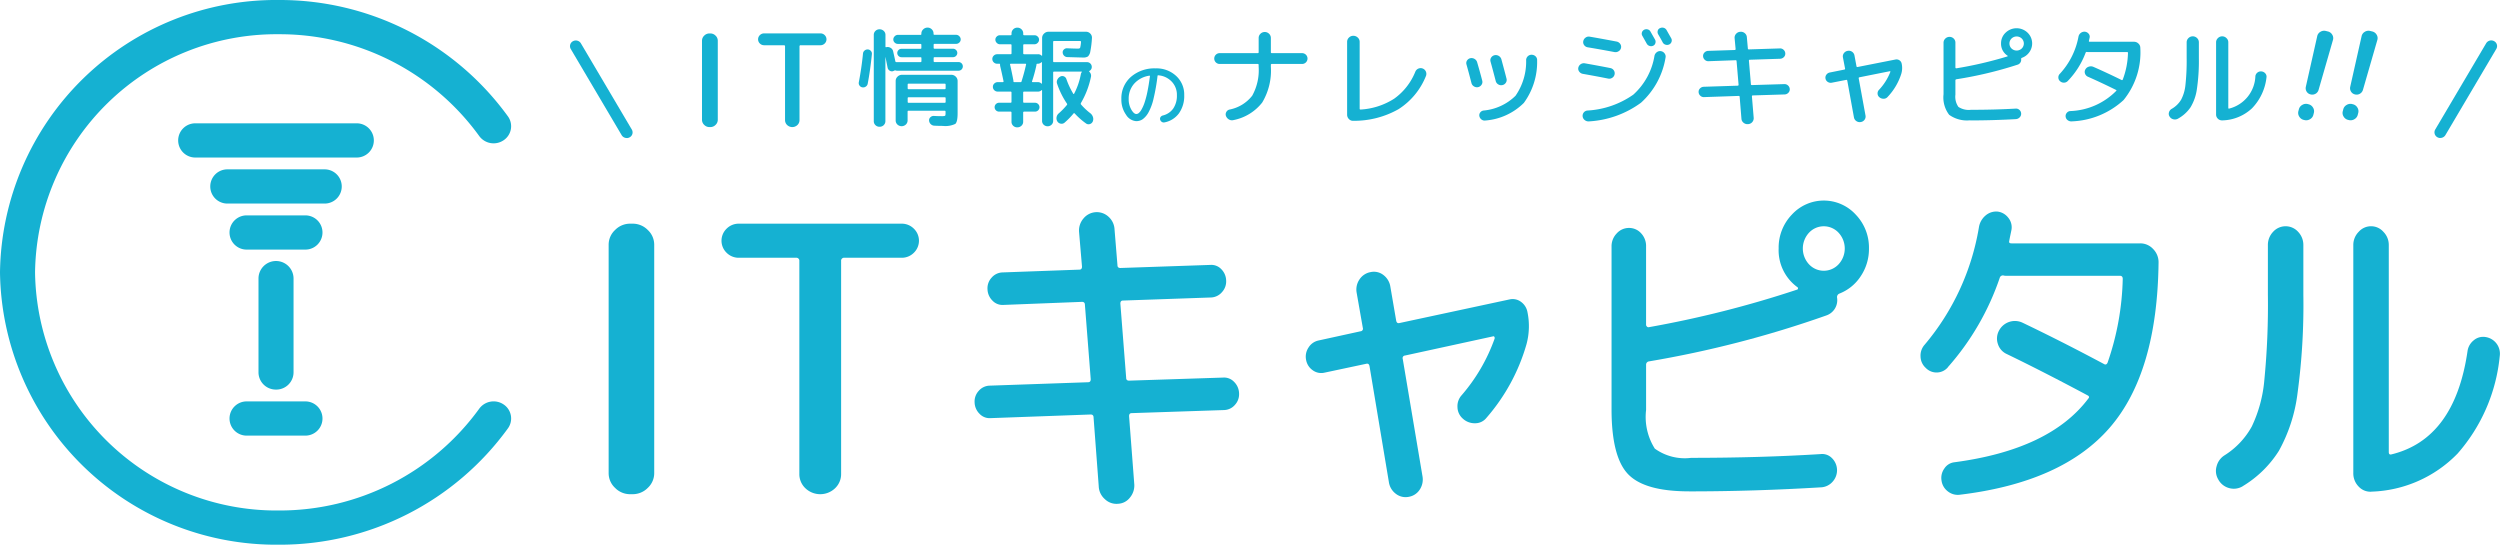
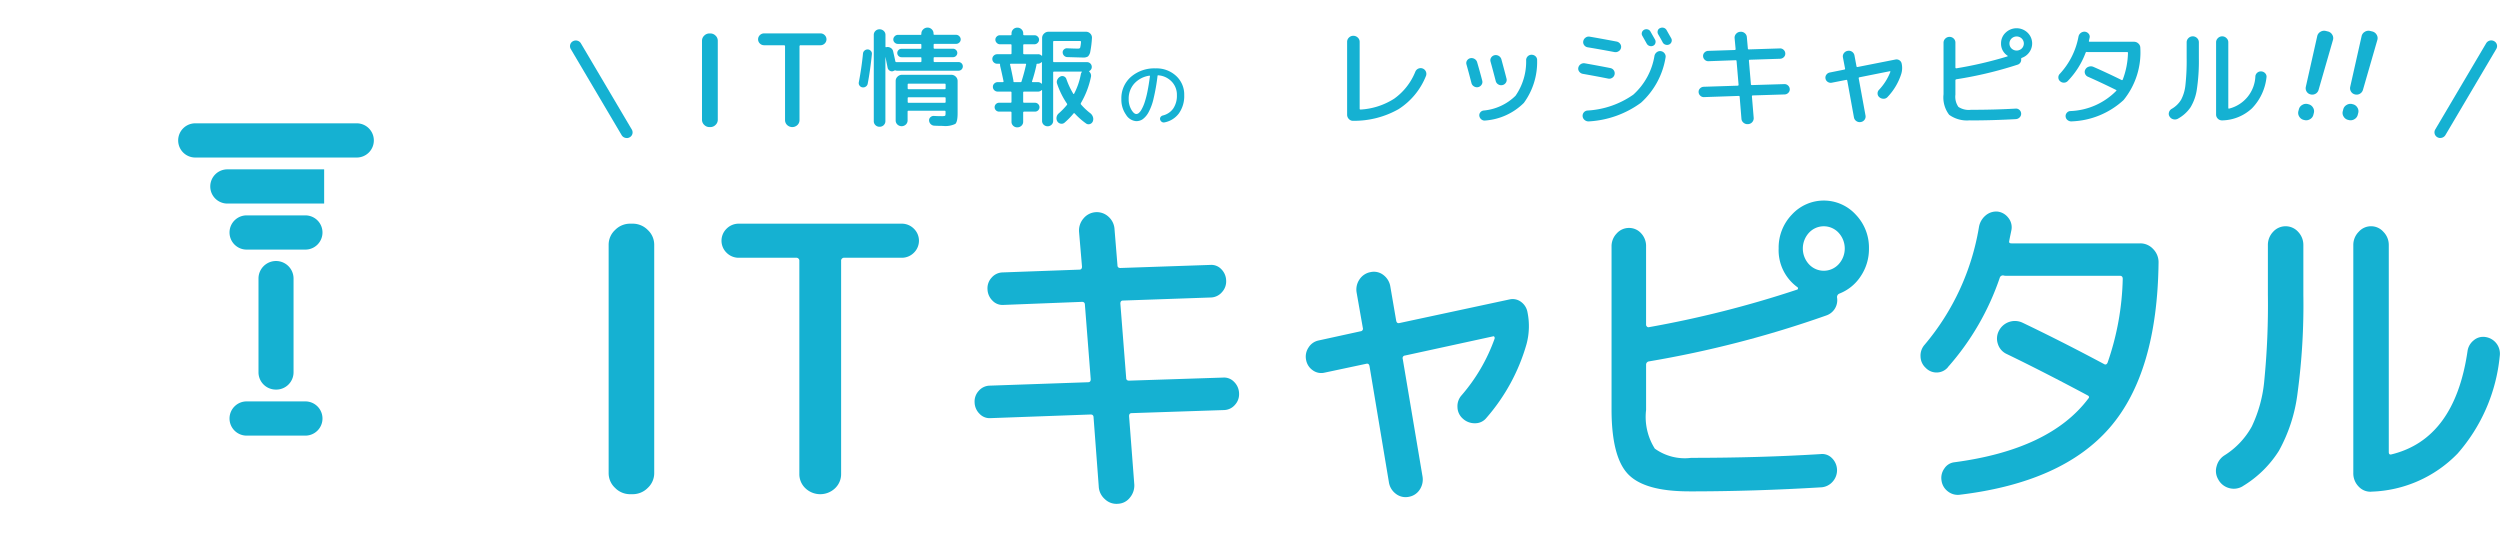
<svg xmlns="http://www.w3.org/2000/svg" width="179" height="39" viewBox="0 0 179 39">
  <defs>
    <clipPath id="a">
      <rect width="179" height="39" fill="#15b1d2" />
    </clipPath>
  </defs>
  <path d="M94.478,104.636v0Z" transform="translate(-74.616 -77.889)" fill="#15b1d2" />
  <g clip-path="url(#a)">
    <path d="M89.733,100.884a1.24,1.24,0,0,1-1.255-1.225V92.933a1.255,1.255,0,0,1,2.51,0V99.66a1.24,1.24,0,0,1-1.255,1.225" transform="translate(-69.97 -72.99)" fill="#15b1d2" />
    <line x2="11.49" transform="translate(14.017 10.055)" fill="#262727" />
    <path d="M73.757,45.712H62.267a1.225,1.225,0,1,1,0-2.449h11.49a1.225,1.225,0,1,1,0,2.449" transform="translate(-48.25 -34.433)" fill="#15b1d2" />
    <line x2="6.894" transform="translate(16.316 13.351)" fill="#262727" />
-     <path d="M80.147,61.861H73.253a1.225,1.225,0,1,1,0-2.449h6.894a1.225,1.225,0,1,1,0,2.449" transform="translate(-56.938 -47.286)" fill="#15b1d2" />
+     <path d="M80.147,61.861H73.253a1.225,1.225,0,1,1,0-2.449h6.894" transform="translate(-56.938 -47.286)" fill="#15b1d2" />
    <line x2="4.136" transform="translate(17.694 16.647)" fill="#262727" />
    <path d="M83.982,78.008H79.845a1.225,1.225,0,1,1,0-2.449h4.136a1.225,1.225,0,1,1,0,2.449" transform="translate(-62.151 -60.137)" fill="#15b1d2" />
-     <line x2="4.136" transform="translate(17.694 29.966)" fill="#262727" />
    <path d="M83.982,143.264H79.845a1.225,1.225,0,1,1,0-2.449h4.136a1.225,1.225,0,1,1,0,2.449" transform="translate(-62.151 -112.074)" fill="#15b1d2" />
-     <path d="M19.985,39A19.769,19.769,0,0,1,0,19.5,19.769,19.769,0,0,1,19.985,0,20.167,20.167,0,0,1,36.37,8.335a1.206,1.206,0,0,1-.309,1.706,1.275,1.275,0,0,1-1.748-.3,17.636,17.636,0,0,0-14.329-7.29A17.286,17.286,0,0,0,2.51,19.5,17.286,17.286,0,0,0,19.985,36.551a17.637,17.637,0,0,0,14.329-7.29,1.275,1.275,0,0,1,1.748-.3,1.206,1.206,0,0,1,.309,1.705A20.167,20.167,0,0,1,19.985,39" fill="#15b1d2" />
    <path d="M209.886,97.835a1.5,1.5,0,0,1-1.088-.451,1.434,1.434,0,0,1-.462-1.061V79.977a1.435,1.435,0,0,1,.462-1.061,1.506,1.506,0,0,1,1.088-.451h.163a1.507,1.507,0,0,1,1.088.451,1.437,1.437,0,0,1,.462,1.061V96.322a1.435,1.435,0,0,1-.462,1.061,1.506,1.506,0,0,1-1.088.451Z" transform="translate(-164.757 -62.45)" fill="#15b1d2" />
    <path d="M248.2,80.906a1.22,1.22,0,0,1-.884-.358,1.2,1.2,0,0,1,0-1.725,1.22,1.22,0,0,1,.884-.358h11.639a1.22,1.22,0,0,1,.884.358,1.2,1.2,0,0,1,0,1.725,1.22,1.22,0,0,1-.884.358h-4.079a.214.214,0,0,0-.245.239v15.23a1.392,1.392,0,0,1-.435,1.035,1.537,1.537,0,0,1-2.121,0,1.389,1.389,0,0,1-.435-1.035V81.145a.214.214,0,0,0-.245-.239Z" transform="translate(-195.291 -62.45)" fill="#15b1d2" />
    <path d="M334.726,89.168a.984.984,0,0,1-.773-.306,1.187,1.187,0,0,1-.358-.82,1.118,1.118,0,0,1,.289-.821,1.069,1.069,0,0,1,.774-.379l7.066-.245q.185,0,.185-.22l-.416-5.315q0-.22-.208-.22l-5.635.22a.984.984,0,0,1-.774-.306,1.188,1.188,0,0,1-.358-.82,1.117,1.117,0,0,1,.289-.821,1.07,1.07,0,0,1,.773-.38l5.519-.2q.185,0,.185-.22l-.208-2.449a1.321,1.321,0,0,1,.312-.992,1.233,1.233,0,0,1,1.8-.122,1.3,1.3,0,0,1,.427.918l.208,2.547c0,.131.069.2.208.2l6.443-.22a.98.98,0,0,1,.785.306,1.189,1.189,0,0,1,.346.8,1.129,1.129,0,0,1-.3.845,1.087,1.087,0,0,1-.762.38l-6.327.22c-.124,0-.185.073-.185.22l.416,5.315q0,.2.208.2l6.743-.22a.986.986,0,0,1,.774.306,1.191,1.191,0,0,1,.358.82,1.117,1.117,0,0,1-.289.821,1.066,1.066,0,0,1-.774.379l-6.628.22c-.123,0-.184.074-.184.22l.369,4.825a1.347,1.347,0,0,1-.3.992,1.136,1.136,0,0,1-.855.453,1.191,1.191,0,0,1-.947-.331,1.277,1.277,0,0,1-.439-.918l-.37-4.923q0-.221-.208-.22Z" transform="translate(-263.813 -59.229)" fill="#15b1d2" />
    <path d="M448.306,102.554a1.028,1.028,0,0,1-.843-.171,1.138,1.138,0,0,1-.474-.735,1.172,1.172,0,0,1,.173-.894,1.112,1.112,0,0,1,.7-.5l3.025-.662a.184.184,0,0,0,.162-.245l-.439-2.5a1.281,1.281,0,0,1,.2-.967,1.2,1.2,0,0,1,.8-.526,1.1,1.1,0,0,1,.912.208,1.29,1.29,0,0,1,.5.845l.416,2.425c.031.147.107.2.231.171l7.875-1.69a1,1,0,0,1,.831.171,1.157,1.157,0,0,1,.462.735,4.951,4.951,0,0,1-.069,2.3,13.777,13.777,0,0,1-2.864,5.266,1.029,1.029,0,0,1-.831.392,1.245,1.245,0,0,1-.877-.343,1.124,1.124,0,0,1-.37-.808,1.167,1.167,0,0,1,.3-.857,12.7,12.7,0,0,0,2.356-4.041.165.165,0,0,0-.012-.135.078.078,0,0,0-.1-.037l-6.3,1.372a.183.183,0,0,0-.162.245l1.409,8.376a1.312,1.312,0,0,1-.185.967,1.161,1.161,0,0,1-.785.527,1.135,1.135,0,0,1-.924-.208,1.274,1.274,0,0,1-.508-.845l-1.386-8.3q-.047-.221-.231-.172Z" transform="translate(-353.471 -75.872)" fill="#15b1d2" />
    <path d="M557.171,91.184q-3.187,0-4.365-1.237t-1.178-4.642V73.647a1.311,1.311,0,0,1,.37-.931,1.166,1.166,0,0,1,.878-.392,1.148,1.148,0,0,1,.866.38,1.322,1.322,0,0,1,.358.943v5.609a.178.178,0,0,0,.069.135.134.134,0,0,0,.139.037,75.715,75.715,0,0,0,10.623-2.694.088.088,0,0,0,.046-.086.089.089,0,0,0-.046-.086,3.268,3.268,0,0,1-1.339-2.768,3.408,3.408,0,0,1,.947-2.425,3.1,3.1,0,0,1,4.573,0,3.409,3.409,0,0,1,.947,2.425,3.492,3.492,0,0,1-.589,1.984,3.213,3.213,0,0,1-1.536,1.249.27.27,0,0,0-.162.269,1.157,1.157,0,0,1-.785,1.3,76,76,0,0,1-12.678,3.282.235.235,0,0,0-.208.245v3.233a4.255,4.255,0,0,0,.624,2.768,3.676,3.676,0,0,0,2.609.661q4.919,0,9.26-.269a.975.975,0,0,1,.808.282,1.219,1.219,0,0,1,.069,1.678,1.186,1.186,0,0,1-.785.416q-4.849.294-9.514.294m10.715-18.516a1.445,1.445,0,0,0-2.125,0,1.666,1.666,0,0,0,0,2.253,1.445,1.445,0,0,0,2.125,0,1.666,1.666,0,0,0,0-2.253" transform="translate(-436.241 -56.003)" fill="#15b1d2" />
    <path d="M659.349,85.343a1.048,1.048,0,0,1-.785.38,1.068,1.068,0,0,1-.808-.331,1.124,1.124,0,0,1-.37-.808,1.168,1.168,0,0,1,.3-.857,17.474,17.474,0,0,0,3.88-8.4,1.382,1.382,0,0,1,.462-.833,1.176,1.176,0,0,1,.854-.294,1.129,1.129,0,0,1,.774.429,1.078,1.078,0,0,1,.242.869c-.016.082-.043.212-.081.392s-.065.318-.081.416c-.031.115.023.172.162.172h9.214a1.247,1.247,0,0,1,.924.4,1.34,1.34,0,0,1,.392.967q-.092,7.887-3.487,11.818T660.18,94.478a1.138,1.138,0,0,1-.843-.245,1.157,1.157,0,0,1-.45-.784,1.142,1.142,0,0,1,.208-.857.985.985,0,0,1,.716-.441q6.835-.906,9.584-4.556.139-.147-.069-.245-3.21-1.714-5.8-2.964a1.167,1.167,0,0,1-.6-.7,1.188,1.188,0,0,1,.069-.943,1.282,1.282,0,0,1,1.686-.588q2.817,1.347,5.843,2.964c.107.066.193.033.254-.1a19.481,19.481,0,0,0,1.085-6q0-.22-.208-.22h-8.152a.562.562,0,0,1-.185-.024.236.236,0,0,0-.254.147,18.737,18.737,0,0,1-3.718,6.417" transform="translate(-519.875 -59.053)" fill="#15b1d2" />
    <path d="M760.425,97.979a1.23,1.23,0,0,1-.97.135,1.245,1.245,0,0,1-.785-.624,1.184,1.184,0,0,1-.116-.943,1.3,1.3,0,0,1,.554-.772,5.656,5.656,0,0,0,1.963-2.069,9.645,9.645,0,0,0,.9-3.331,55.223,55.223,0,0,0,.254-6.111V80.712a1.353,1.353,0,0,1,.369-.943,1.206,1.206,0,0,1,1.8,0,1.355,1.355,0,0,1,.37.943v3.551a47.192,47.192,0,0,1-.416,7.054,11.4,11.4,0,0,1-1.328,4.115,7.826,7.826,0,0,1-2.6,2.547m9.214.392a1.149,1.149,0,0,1-.912-.368,1.349,1.349,0,0,1-.381-.98V80.712a1.331,1.331,0,0,1,.381-.943,1.18,1.18,0,0,1,1.778,0,1.332,1.332,0,0,1,.381.943V95.53c0,.147.061.2.185.172q4.526-1.1,5.45-7.372a1.2,1.2,0,0,1,.45-.8,1.036,1.036,0,0,1,.843-.232,1.206,1.206,0,0,1,1.016,1.371,12.383,12.383,0,0,1-3.014,6.968,8.984,8.984,0,0,1-6.177,2.731" transform="translate(-599.844 -63.166)" fill="#15b1d2" />
    <path d="M240.832,18.433a.521.521,0,0,1-.377-.156.5.5,0,0,1-.16-.367V12.252a.5.5,0,0,1,.16-.367.522.522,0,0,1,.377-.156h.057a.521.521,0,0,1,.376.156.5.5,0,0,1,.16.367v5.658a.5.5,0,0,1-.16.367.521.521,0,0,1-.376.156Z" transform="translate(-190.032 -9.334)" fill="#15b1d2" />
    <path d="M259.925,12.573a.423.423,0,0,1-.306-.124.415.415,0,0,1,0-.6.423.423,0,0,1,.306-.124h4.029a.423.423,0,0,1,.306.124.415.415,0,0,1,0,.6.424.424,0,0,1-.306.124h-1.412a.074.074,0,0,0-.085.083v5.272a.482.482,0,0,1-.151.358.532.532,0,0,1-.734,0,.481.481,0,0,1-.151-.358V12.656a.074.074,0,0,0-.085-.083Z" transform="translate(-205.212 -9.334)" fill="#15b1d2" />
    <path d="M294.188,13.982a.309.309,0,0,1-.2-.128.3.3,0,0,1-.052-.237q.2-1.039.3-2.063a.308.308,0,0,1,.119-.213.329.329,0,0,1,.231-.074.3.3,0,0,1,.214.109.289.289,0,0,1,.072.233q-.12,1.179-.3,2.117a.311.311,0,0,1-.135.2.319.319,0,0,1-.246.054m1.53,2.707a.419.419,0,0,1-.3.116.4.4,0,0,1-.294-.116.385.385,0,0,1-.119-.287V10.228a.385.385,0,0,1,.119-.287.4.4,0,0,1,.294-.116.419.419,0,0,1,.3.116.379.379,0,0,1,.123.287v.83c0,.041.018.057.056.047a.408.408,0,0,1,.314.05.364.364,0,0,1,.179.244q.111.481.159.721a.073.073,0,0,0,.079.054h1.725c.042,0,.064-.023.064-.07v-.217a.056.056,0,0,0-.064-.062H297a.3.3,0,0,1-.219-.089.294.294,0,0,1,0-.427A.3.3,0,0,1,297,11.22h1.351a.056.056,0,0,0,.064-.062v-.217c0-.047-.021-.07-.064-.07h-1.614a.318.318,0,0,1-.231-.093.3.3,0,0,1-.1-.225.316.316,0,0,1,.1-.229.312.312,0,0,1,.231-.1h1.614a.056.056,0,0,0,.064-.062v-.031a.405.405,0,0,1,.131-.3.434.434,0,0,1,.314-.128.418.418,0,0,1,.3.124.407.407,0,0,1,.127.3v.031c0,.041.024.062.072.062H300.9a.312.312,0,0,1,.231.1.315.315,0,0,1,.1.229.3.3,0,0,1-.1.225.318.318,0,0,1-.231.093h-1.534a.062.062,0,0,0-.072.07v.217c0,.041.024.062.072.062h1.312a.3.3,0,0,1,.218.089.294.294,0,0,1,0,.427.3.3,0,0,1-.218.089h-1.312c-.048,0-.072.021-.072.062V12.1a.062.062,0,0,0,.072.07h1.7a.312.312,0,0,1,.227.089.314.314,0,0,1,0,.442.311.311,0,0,1-.227.089h-4.412a.255.255,0,0,1-.072-.016.145.145,0,0,0-.119.016.53.53,0,0,1-.1.039.294.294,0,0,1-.234-.054.315.315,0,0,1-.131-.2q-.1-.5-.151-.752l-.008-.008V16.4a.379.379,0,0,1-.123.287m4.113-.644a.868.868,0,0,0,.278-.023c.026-.016.04-.078.04-.186v-.109c0-.047-.021-.07-.064-.07h-2.591q-.063,0-.063.07v.62a.4.4,0,0,1-.127.3.44.44,0,0,1-.6,0,.394.394,0,0,1-.127-.3V13.524a.42.42,0,0,1,.135-.31.441.441,0,0,1,.318-.132h3.529a.441.441,0,0,1,.318.132.42.42,0,0,1,.135.31v2.311q0,.62-.167.764a1.65,1.65,0,0,1-.89.143q-.3,0-.612-.016a.379.379,0,0,1-.259-.116.384.384,0,0,1-.115-.256.283.283,0,0,1,.1-.237.333.333,0,0,1,.25-.089c.159.01.331.016.517.016m-2.4-2.257v.256q0,.07.063.07h2.591c.042,0,.064-.023.064-.07v-.256c0-.047-.021-.07-.064-.07h-2.591q-.063,0-.063.07m2.655,1.3c.042,0,.064-.023.064-.07v-.256c0-.047-.021-.07-.064-.07h-2.591q-.063,0-.063.07v.256q0,.07.063.07Z" transform="translate(-232.445 -7.727)" fill="#15b1d2" />
    <path d="M340,12.291a.34.34,0,0,1-.247-.1.332.332,0,0,1,0-.481.341.341,0,0,1,.247-.1h.954c.048,0,.072-.021.072-.062v-.589c0-.041-.024-.062-.072-.062h-.755a.311.311,0,0,1-.231-.1.316.316,0,0,1-.1-.229.3.3,0,0,1,.1-.225.317.317,0,0,1,.231-.093h.755c.048,0,.072-.021.072-.062v-.07a.409.409,0,0,1,.414-.411.412.412,0,0,1,.3.12.392.392,0,0,1,.123.291v.07c0,.041.024.062.072.062h.731a.319.319,0,0,1,.231.093.3.3,0,0,1,.1.225.315.315,0,0,1-.1.229.312.312,0,0,1-.231.1h-.731c-.047,0-.072.021-.072.062v.589c0,.041.024.062.072.062h.994a.341.341,0,0,1,.247.1c.01.01.02.013.028.008a.026.026,0,0,0,.012-.023V10.445a.419.419,0,0,1,.135-.31A.44.44,0,0,1,343.66,10h2.695a.415.415,0,0,1,.31.132.406.406,0,0,1,.119.31,6.94,6.94,0,0,1-.115.958.659.659,0,0,1-.171.368.6.6,0,0,1-.35.078q-.1,0-1.129-.031a.34.34,0,0,1-.231-.1.344.344,0,0,1-.1-.229.264.264,0,0,1,.091-.217.3.3,0,0,1,.234-.085q.509.023.779.023c.079,0,.128-.022.147-.066a2.09,2.09,0,0,0,.06-.407q0-.07-.063-.07h-1.86a.063.063,0,0,0-.072.07v1.381c0,.041.024.062.072.062h2.353a.327.327,0,0,1,.242.1.331.331,0,0,1,.1.24.318.318,0,0,1-.167.287c-.027.021-.027.044,0,.07a.379.379,0,0,1,.111.341,6.112,6.112,0,0,1-.723,1.892.1.1,0,0,0,.008.1,4.489,4.489,0,0,0,.668.628.559.559,0,0,1,.187.271.454.454,0,0,1-.012.318.332.332,0,0,1-.207.186.3.3,0,0,1-.27-.039,5.134,5.134,0,0,1-.811-.714c-.037-.036-.066-.039-.087-.008a5.424,5.424,0,0,1-.644.659.32.32,0,0,1-.274.074.353.353,0,0,1-.242-.159.434.434,0,0,1-.056-.314.451.451,0,0,1,.167-.275,5.075,5.075,0,0,0,.564-.582.079.079,0,0,0,.008-.109,5.871,5.871,0,0,1-.7-1.412.368.368,0,0,1,.012-.295.475.475,0,0,1,.211-.225.285.285,0,0,1,.258-.016.308.308,0,0,1,.179.186,5.622,5.622,0,0,0,.493,1.055c.021.031.042.031.064,0a4.971,4.971,0,0,0,.477-1.381.325.325,0,0,1,.064-.155c.021-.031.016-.047-.016-.047h-1.955c-.048,0-.072.021-.072.062v3.467a.369.369,0,0,1-.115.275.41.41,0,0,1-.564,0,.37.37,0,0,1-.115-.275V14.2a.026.026,0,0,0-.012-.023c-.008-.005-.017,0-.028.008a.341.341,0,0,1-.247.1h-.994a.063.063,0,0,0-.072.07v.659a.063.063,0,0,0,.072.07h.771a.318.318,0,0,1,.23.093.313.313,0,0,1,0,.45.318.318,0,0,1-.23.093h-.771a.063.063,0,0,0-.072.07v.652a.379.379,0,0,1-.123.287.419.419,0,0,1-.3.116.4.4,0,0,1-.294-.116.385.385,0,0,1-.119-.287v-.652a.062.062,0,0,0-.072-.07h-.811a.318.318,0,0,1-.23-.093.313.313,0,0,1,0-.45.318.318,0,0,1,.23-.093h.811a.062.062,0,0,0,.072-.07v-.659a.062.062,0,0,0-.072-.07h-.914a.339.339,0,0,1-.246-.1.325.325,0,0,1-.1-.24.313.313,0,0,1,.1-.237.347.347,0,0,1,.246-.1h.358c.048,0,.066-.026.056-.078q-.119-.574-.239-1.078a.583.583,0,0,1-.008-.109.049.049,0,0,0-.055-.054Zm2.019,0h-1.049c-.042,0-.059.021-.048.062q.119.512.238,1.14a.064.064,0,0,0,0,.019.062.062,0,0,1,0,.019c0,.052.021.078.064.078h.445a.077.077,0,0,0,.08-.07v-.008q.191-.6.318-1.187c.01-.036-.008-.054-.056-.054m1.153-.109a.346.346,0,0,1-.247.109h-.04c-.042,0-.064.018-.064.054a.2.2,0,0,1-.008.062,10.236,10.236,0,0,1-.31,1.14c-.011.041.005.062.047.062h.374a.341.341,0,0,1,.247.1q.04.039.04-.023V12.205a.026.026,0,0,0-.012-.023.027.027,0,0,0-.028,0" transform="translate(-268.6 -7.727)" fill="#15b1d2" />
    <path d="M384.911,27.779a.93.93,0,0,1-.737-.459,1.854,1.854,0,0,1-.335-1.123,2.029,2.029,0,0,1,.68-1.584A2.562,2.562,0,0,1,386.3,24a2.055,2.055,0,0,1,1.461.541,1.8,1.8,0,0,1,.578,1.373,2.132,2.132,0,0,1-.379,1.306,1.67,1.67,0,0,1-1.038.648.246.246,0,0,1-.194-.041.276.276,0,0,1-.115-.168.218.218,0,0,1,.036-.179.269.269,0,0,1,.157-.107,1.272,1.272,0,0,0,.748-.5,1.634,1.634,0,0,0,.261-.959,1.354,1.354,0,0,0-.374-.969,1.471,1.471,0,0,0-.96-.449c-.028-.007-.045.007-.052.041a14.118,14.118,0,0,1-.285,1.625,3.8,3.8,0,0,1-.369,1,1.5,1.5,0,0,1-.408.477.8.8,0,0,1-.455.138m.936-3.255a1.81,1.81,0,0,0-1.085.566,1.605,1.605,0,0,0-.4,1.107,1.467,1.467,0,0,0,.186.753q.185.319.363.319a.285.285,0,0,0,.173-.069.918.918,0,0,0,.2-.258,2.8,2.8,0,0,0,.212-.48,6.608,6.608,0,0,0,.206-.783q.1-.492.183-1.12a.044.044,0,0,0-.01-.028.023.023,0,0,0-.026-.008" transform="translate(-303.549 -19.104)" fill="#15b1d2" />
-     <path d="M416.026,13.516a.39.39,0,0,1-.282-.112.387.387,0,0,1,0-.551.39.39,0,0,1,.282-.112h2.711a.063.063,0,0,0,.072-.07V11.655a.411.411,0,0,1,.127-.3.439.439,0,0,1,.62,0,.411.411,0,0,1,.127.3v1.016a.063.063,0,0,0,.072.07h2.154a.39.39,0,0,1,.282.112.386.386,0,0,1,0,.551.39.39,0,0,1-.282.112h-2.154a.063.063,0,0,0-.072.07v.124a4.453,4.453,0,0,1-.62,2.567,3.447,3.447,0,0,1-2.051,1.256.414.414,0,0,1-.322-.039.473.473,0,0,1-.219-.248.331.331,0,0,1,.02-.287.345.345,0,0,1,.227-.178,2.711,2.711,0,0,0,1.629-.993,3.756,3.756,0,0,0,.461-2.079v-.124a.063.063,0,0,0-.072-.07Z" transform="translate(-328.689 -8.936)" fill="#15b1d2" />
    <path d="M461.555,18.646a.4.4,0,0,1-.314-.124.434.434,0,0,1-.131-.318V12.992a.412.412,0,0,1,.131-.306.433.433,0,0,1,.314-.128.448.448,0,0,1,.318.128.408.408,0,0,1,.135.306v4.785a.056.056,0,0,0,.064.062,4.977,4.977,0,0,0,2.42-.787,4.368,4.368,0,0,0,1.5-1.92.41.41,0,0,1,.219-.225.41.41,0,0,1,.544.527,5.021,5.021,0,0,1-1.963,2.377,6.458,6.458,0,0,1-3.235.834" transform="translate(-364.656 -9.995)" fill="#15b1d2" />
    <path d="M502.265,21.23q-.2-.776-.358-1.334a.334.334,0,0,1,.04-.275.371.371,0,0,1,.238-.167.414.414,0,0,1,.3.05.4.4,0,0,1,.187.237q.222.76.366,1.326a.34.34,0,0,1-.048.283.394.394,0,0,1-.246.175.4.4,0,0,1-.3-.054.384.384,0,0,1-.179-.24m4.324-2.024a.4.4,0,0,1,.278.124.362.362,0,0,1,.1.279,4.957,4.957,0,0,1-.95,3.044,4.377,4.377,0,0,1-2.746,1.26.367.367,0,0,1-.274-.062.4.4,0,0,1-.163-.24.321.321,0,0,1,.056-.268.349.349,0,0,1,.238-.143,3.735,3.735,0,0,0,2.293-1.059,4.286,4.286,0,0,0,.759-2.571.39.39,0,0,1,.405-.365m-1.856,2a.382.382,0,0,1-.242.171.389.389,0,0,1-.3-.047.381.381,0,0,1-.183-.24q-.207-.8-.374-1.4a.337.337,0,0,1,.044-.279.383.383,0,0,1,.242-.171.419.419,0,0,1,.493.295q.27,1,.366,1.381a.351.351,0,0,1-.044.287" transform="translate(-396.909 -15.286)" fill="#15b1d2" />
    <path d="M540.537,12.985a.4.4,0,0,1-.254-.159.34.34,0,0,1-.064-.283.407.407,0,0,1,.469-.31q1.129.2,1.828.341a.38.38,0,0,1,.3.45.373.373,0,0,1-.167.244.38.38,0,0,1-.294.058q-.692-.14-1.82-.341m5.612-1.621a.394.394,0,0,1,.254.167.362.362,0,0,1,.063.291,5.562,5.562,0,0,1-1.756,3.23,6.955,6.955,0,0,1-3.72,1.338.424.424,0,0,1-.3-.085.389.389,0,0,1-.159-.264.376.376,0,0,1,.334-.427,6.327,6.327,0,0,0,3.291-1.136,4.777,4.777,0,0,0,1.518-2.788.438.438,0,0,1,.175-.26.38.38,0,0,1,.3-.066m-5.262-.279a.387.387,0,0,1-.251-.159.348.348,0,0,1-.06-.283.4.4,0,0,1,.167-.252.366.366,0,0,1,.294-.066q.6.1,1.924.349a.4.4,0,0,1,.254.163.351.351,0,0,1,.064.287.366.366,0,0,1-.175.244.4.4,0,0,1-.3.058q-1.026-.194-1.916-.341m4.046-1.256a.348.348,0,0,1,.259-.023.314.314,0,0,1,.195.155l.326.574a.32.32,0,0,1,.024.252.282.282,0,0,1-.167.19.342.342,0,0,1-.258.008.346.346,0,0,1-.195-.163l-.318-.566a.294.294,0,0,1-.024-.24.311.311,0,0,1,.159-.186m1.137-.116a.357.357,0,0,1,.262-.023.338.338,0,0,1,.206.163l.334.589a.313.313,0,0,1,.02.252.321.321,0,0,1-.171.19.365.365,0,0,1-.262.012.323.323,0,0,1-.2-.167q-.1-.194-.326-.582a.32.32,0,0,1-.028-.248.27.27,0,0,1,.163-.186" transform="translate(-427.211 -7.699)" fill="#15b1d2" />
    <path d="M581.806,15.852a.354.354,0,0,1-.266-.1.363.363,0,0,1-.123-.26.337.337,0,0,1,.1-.26.383.383,0,0,1,.267-.12l2.432-.078q.063,0,.063-.07l-.143-1.683a.062.062,0,0,0-.071-.07l-1.939.07a.355.355,0,0,1-.266-.1.364.364,0,0,1-.123-.26.338.338,0,0,1,.1-.26.381.381,0,0,1,.266-.12l1.9-.062c.042,0,.064-.023.064-.07l-.072-.776a.4.4,0,0,1,.108-.314.415.415,0,0,1,.3-.143.421.421,0,0,1,.322.1.4.4,0,0,1,.147.291l.072.807c0,.041.024.062.072.062l2.218-.07a.353.353,0,0,1,.27.1.362.362,0,0,1,.119.252.341.341,0,0,1-.1.268.386.386,0,0,1-.262.12l-2.178.07c-.042,0-.064.023-.064.07l.143,1.683c0,.041.024.062.072.062l2.321-.07a.356.356,0,0,1,.266.1.366.366,0,0,1,.123.26.337.337,0,0,1-.1.26.379.379,0,0,1-.266.12l-2.281.07c-.043,0-.063.023-.063.07l.127,1.528a.423.423,0,0,1-.4.458.433.433,0,0,1-.326-.1.393.393,0,0,1-.151-.291l-.127-1.559a.063.063,0,0,0-.072-.07Z" transform="translate(-459.797 -8.899)" fill="#15b1d2" />
    <path d="M625.285,20.091a.379.379,0,0,1-.29-.054.36.36,0,0,1-.163-.233.347.347,0,0,1,.06-.283.383.383,0,0,1,.242-.159l1.041-.209q.072-.015.056-.078l-.151-.791a.38.38,0,0,1,.067-.306.416.416,0,0,1,.274-.167.412.412,0,0,1,.485.334l.143.768c.01.047.037.065.079.054l2.71-.535a.369.369,0,0,1,.286.054.364.364,0,0,1,.159.233,1.447,1.447,0,0,1-.024.729,4.27,4.27,0,0,1-.986,1.668.367.367,0,0,1-.286.124.449.449,0,0,1-.3-.109.346.346,0,0,1-.127-.256.353.353,0,0,1,.1-.271,3.956,3.956,0,0,0,.811-1.28.048.048,0,0,0,0-.043.028.028,0,0,0-.036-.012l-2.17.434c-.048.01-.066.036-.056.078l.485,2.653a.389.389,0,0,1-.064.306.4.4,0,0,1-.27.167.417.417,0,0,1-.318-.066.4.4,0,0,1-.175-.268l-.477-2.629q-.016-.07-.079-.054Z" transform="translate(-494.125 -14.17)" fill="#15b1d2" />
    <path d="M667.157,16.491a2.177,2.177,0,0,1-1.5-.392,2.037,2.037,0,0,1-.405-1.47V10.937a.4.4,0,0,1,.127-.295.418.418,0,0,1,.3-.124.413.413,0,0,1,.3.12.4.4,0,0,1,.123.3v1.776a.056.056,0,0,0,.024.043.048.048,0,0,0,.048.012,27.937,27.937,0,0,0,3.657-.853.031.031,0,0,0,0-.054,1.008,1.008,0,0,1-.461-.876,1.034,1.034,0,0,1,.326-.768,1.133,1.133,0,0,1,1.574,0,1.071,1.071,0,0,1,.123,1.4,1.093,1.093,0,0,1-.529.4.085.085,0,0,0-.056.085.366.366,0,0,1-.27.411,28.016,28.016,0,0,1-4.364,1.039c-.048.01-.072.036-.072.078v1.024a1.264,1.264,0,0,0,.215.876,1.344,1.344,0,0,0,.9.209q1.693,0,3.187-.085a.353.353,0,0,1,.278.089.358.358,0,0,1,.127.26.352.352,0,0,1-.1.271.419.419,0,0,1-.27.132q-1.669.093-3.275.093m3.688-5.864a.527.527,0,0,0-.731,0,.5.5,0,0,0,0,.714.527.527,0,0,0,.731,0,.5.5,0,0,0,0-.714" transform="translate(-526.095 -7.878)" fill="#15b1d2" />
    <path d="M705.235,14.641a.373.373,0,0,1-.27.12.385.385,0,0,1-.278-.1.344.344,0,0,1-.127-.256.351.351,0,0,1,.1-.271A5.346,5.346,0,0,0,706,11.469a.436.436,0,0,1,.453-.357.4.4,0,0,1,.266.136.322.322,0,0,1,.083.275c-.005.026-.015.067-.028.124s-.023.1-.028.132.008.054.056.054h3.172a.448.448,0,0,1,.318.128.407.407,0,0,1,.135.306,5.4,5.4,0,0,1-1.2,3.742,5.786,5.786,0,0,1-3.7,1.524.417.417,0,0,1-.29-.078.361.361,0,0,1-.155-.248.34.34,0,0,1,.072-.271.344.344,0,0,1,.246-.14,4.861,4.861,0,0,0,3.3-1.443q.048-.047-.024-.078-1.1-.543-2-.938a.381.381,0,0,1-.207-.221.35.35,0,0,1,.024-.3.414.414,0,0,1,.25-.2.454.454,0,0,1,.33.016q.969.426,2.011.938c.037.021.066.01.087-.031a5.736,5.736,0,0,0,.373-1.9.062.062,0,0,0-.072-.07h-2.806a.213.213,0,0,1-.063-.008.083.083,0,0,0-.088.047,5.839,5.839,0,0,1-1.28,2.032" transform="translate(-557.181 -8.843)" fill="#15b1d2" />
    <path d="M743,18.643a.456.456,0,0,1-.334.043.426.426,0,0,1-.27-.2.349.349,0,0,1-.04-.3.414.414,0,0,1,.191-.244,1.865,1.865,0,0,0,.676-.655,2.868,2.868,0,0,0,.31-1.055,16.084,16.084,0,0,0,.088-1.935V13.175a.411.411,0,0,1,.127-.3.439.439,0,0,1,.62,0,.411.411,0,0,1,.127.3V14.3a13.767,13.767,0,0,1-.143,2.234,3.418,3.418,0,0,1-.457,1.3,2.6,2.6,0,0,1-.894.807m3.172.124a.414.414,0,0,1-.314-.116.409.409,0,0,1-.131-.31V13.175a.4.4,0,0,1,.131-.3.43.43,0,0,1,.612,0,.4.4,0,0,1,.131.3v4.692c0,.047.021.065.064.054a2.488,2.488,0,0,0,1.876-2.335.4.4,0,0,1,.445-.326.413.413,0,0,1,.27.147.35.35,0,0,1,.079.287,3.778,3.778,0,0,1-1.037,2.207,3.221,3.221,0,0,1-2.126.865" transform="translate(-587.056 -10.146)" fill="#15b1d2" />
    <path d="M787.4,16.036a.5.5,0,0,1,.319.235.482.482,0,0,1,.063.386l-.036.139a.493.493,0,0,1-.241.311.515.515,0,0,1-.395.061l-.054-.013a.5.5,0,0,1-.319-.235.481.481,0,0,1-.063-.386l.036-.139a.493.493,0,0,1,.241-.312.516.516,0,0,1,.4-.061Zm.5-.753a.453.453,0,0,1-.349.049.444.444,0,0,1-.285-.2.457.457,0,0,1-.059-.343l.815-3.624a.468.468,0,0,1,.228-.315.5.5,0,0,1,.391-.062l.143.035a.488.488,0,0,1,.315.234.458.458,0,0,1,.049.382l-1.029,3.572a.47.47,0,0,1-.218.276" transform="translate(-622.11 -8.571)" fill="#15b1d2" />
    <path d="M802.582,16.035a.5.5,0,0,1,.319.235.482.482,0,0,1,.063.386l-.036.139a.493.493,0,0,1-.241.311.513.513,0,0,1-.395.061l-.054-.013a.5.5,0,0,1-.319-.235.481.481,0,0,1-.062-.386l.036-.139a.494.494,0,0,1,.241-.311.515.515,0,0,1,.4-.061Zm.5-.753a.454.454,0,0,1-.349.049.444.444,0,0,1-.285-.2.458.458,0,0,1-.059-.343l.815-3.624a.469.469,0,0,1,.228-.315.5.5,0,0,1,.391-.062l.143.035a.488.488,0,0,1,.315.234.459.459,0,0,1,.049.382L803.3,15.007a.47.47,0,0,1-.218.276" transform="translate(-634.114 -8.57)" fill="#15b1d2" />
    <line x2="3.645" y2="6.171" transform="translate(41.23 3.304)" fill="#fff" />
    <path d="M199.169,21.172a.42.42,0,0,1-.363-.2L195.161,14.8a.4.4,0,0,1,.153-.557.424.424,0,0,1,.571.15l3.645,6.171a.4.4,0,0,1-.153.557.423.423,0,0,1-.209.055" transform="translate(-154.293 -11.29)" fill="#15b1d2" />
    <line x1="3.645" y2="6.171" transform="translate(174.727 3.304)" fill="#fff" />
    <path d="M833.725,21.172a.423.423,0,0,1-.209-.055.4.4,0,0,1-.153-.558l3.645-6.171a.424.424,0,0,1,.571-.15.4.4,0,0,1,.153.558l-3.645,6.171a.42.42,0,0,1-.363.2" transform="translate(-658.998 -11.29)" fill="#15b1d2" />
  </g>
</svg>